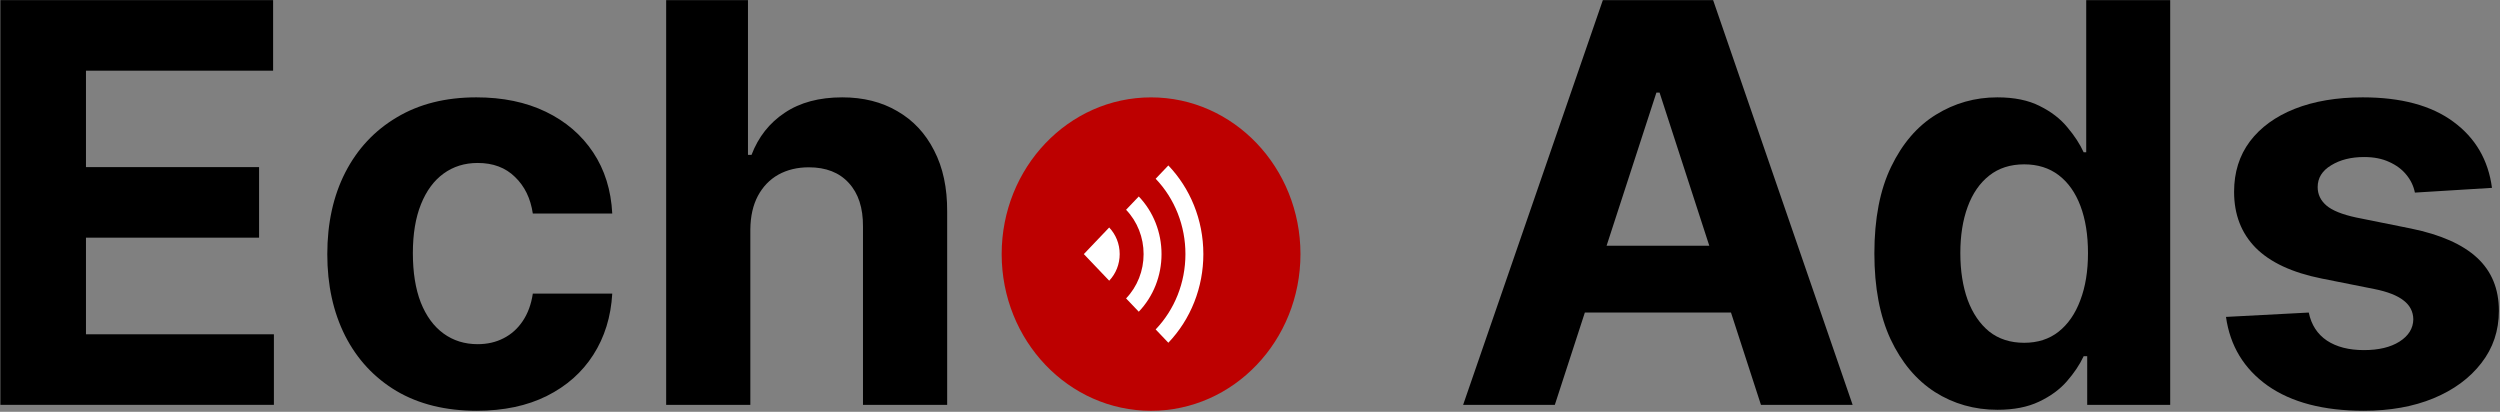
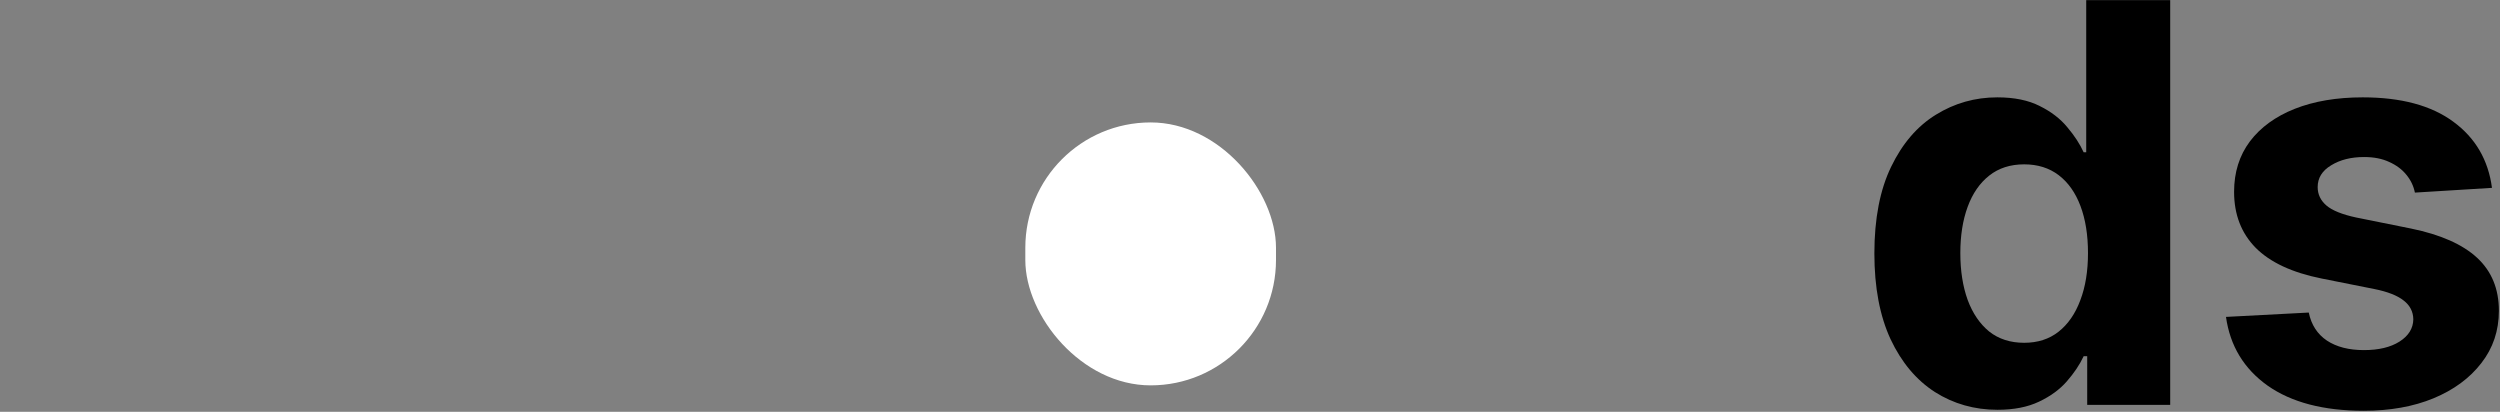
<svg xmlns="http://www.w3.org/2000/svg" width="1797" height="296" viewBox="0 0 1797 296" fill="none">
  <rect x="0" y="0" width="1797" height="296" fill="#808080" stroke="none" />
  <path d="M1791.23 135.034L1735.83 138.443C1734.88 133.708 1732.85 129.447 1729.72 125.659C1726.6 121.776 1722.48 118.699 1717.36 116.426C1712.35 114.058 1706.33 112.875 1699.32 112.875C1689.95 112.875 1682.04 114.863 1675.6 118.841C1669.16 122.723 1665.94 127.932 1665.94 134.466C1665.94 139.674 1668.03 144.077 1672.19 147.676C1676.36 151.274 1683.51 154.163 1693.64 156.341L1733.13 164.295C1754.34 168.651 1770.16 175.659 1780.57 185.318C1790.99 194.977 1796.2 207.666 1796.2 223.386C1796.2 237.685 1791.99 250.233 1783.56 261.028C1775.22 271.824 1763.77 280.252 1749.18 286.312C1734.69 292.278 1717.98 295.261 1699.04 295.261C1670.16 295.261 1647.15 289.248 1630.01 277.221C1612.96 265.1 1602.97 248.623 1600.04 227.79L1659.55 224.665C1661.35 233.471 1665.71 240.195 1672.62 244.835C1679.53 249.38 1688.39 251.653 1699.18 251.653C1709.79 251.653 1718.31 249.617 1724.75 245.545C1731.29 241.379 1734.6 236.028 1734.69 229.494C1734.6 224.002 1732.28 219.504 1727.73 216C1723.19 212.401 1716.18 209.655 1706.71 207.761L1668.93 200.233C1647.62 195.971 1631.76 188.585 1621.34 178.074C1611.02 167.562 1605.86 154.163 1605.86 137.875C1605.86 123.86 1609.65 111.786 1617.22 101.653C1624.89 91.521 1635.64 83.708 1649.47 78.216C1663.39 72.723 1679.68 69.977 1698.33 69.977C1725.89 69.977 1747.57 75.801 1763.39 87.449C1779.3 99.096 1788.58 114.958 1791.23 135.034Z" fill="black" />
  <path d="M1435.8 294.551C1419.22 294.551 1404.21 290.29 1390.77 281.767C1377.41 273.15 1366.81 260.508 1358.95 243.841C1351.18 227.079 1347.3 206.53 1347.3 182.193C1347.3 157.193 1351.33 136.407 1359.37 119.835C1367.42 103.168 1378.12 90.716 1391.48 82.477C1404.92 74.144 1419.65 69.977 1435.65 69.977C1447.87 69.977 1458.05 72.061 1466.19 76.227C1474.43 80.299 1481.06 85.413 1486.08 91.568C1491.19 97.629 1495.08 103.595 1497.73 109.466H1499.57V0.091H1559.94V291H1500.28V256.057H1497.73C1494.89 262.117 1490.86 268.131 1485.65 274.096C1480.54 279.968 1473.86 284.845 1465.62 288.727C1457.48 292.61 1447.54 294.551 1435.8 294.551ZM1454.97 246.398C1464.72 246.398 1472.96 243.746 1479.69 238.443C1486.51 233.045 1491.71 225.517 1495.31 215.858C1499.01 206.199 1500.85 194.882 1500.85 181.909C1500.85 168.936 1499.05 157.667 1495.45 148.102C1491.86 138.538 1486.65 131.151 1479.83 125.943C1473.01 120.735 1464.72 118.131 1454.97 118.131C1445.03 118.131 1436.65 120.829 1429.83 126.227C1423.01 131.625 1417.85 139.106 1414.35 148.67C1410.84 158.235 1409.09 169.314 1409.09 181.909C1409.09 194.598 1410.84 205.82 1414.35 215.574C1417.94 225.233 1423.11 232.809 1429.83 238.301C1436.65 243.699 1445.03 246.398 1454.97 246.398Z" fill="black" />
-   <path d="M1117.61 291H1051.7L1152.13 0.091H1231.39L1331.67 291H1265.77L1192.9 66.568H1190.62L1117.61 291ZM1113.49 176.653H1269.17V224.665H1113.49V176.653Z" fill="black" />
  <rect x="737" y="88" width="180.183" height="189" rx="90.091" fill="white" />
-   <path fill-rule="evenodd" clip-rule="evenodd" d="M827.385 295.28C768.076 295.28 720 244.851 720 182.64C720 120.429 768.076 70 827.385 70C886.694 70 934.77 120.429 934.77 182.64C934.77 244.851 886.694 295.28 827.385 295.28ZM830.692 236.797L839.809 246.36C847.796 238 854.13 228.067 858.448 217.132C862.766 206.197 864.982 194.476 864.97 182.64C864.97 157.747 855.359 135.219 839.809 118.92L830.692 128.483C837.488 135.583 842.876 144.024 846.547 153.319C850.219 162.614 852.1 172.579 852.084 182.64C852.084 203.253 844.309 222.515 830.692 236.797ZM809.43 214.495L818.547 224.058C823.742 218.626 827.861 212.17 830.668 205.062C833.475 197.954 834.914 190.334 834.902 182.64C834.914 174.946 833.475 167.326 830.668 160.218C827.861 153.11 823.742 146.654 818.547 141.222L809.43 150.785C813.429 154.961 816.599 159.925 818.76 165.393C820.92 170.86 822.026 176.722 822.016 182.64C822.026 188.558 820.92 194.42 818.76 199.887C816.599 205.355 813.429 210.319 809.43 214.495ZM797.296 201.766C799.688 199.254 801.586 196.272 802.879 192.99C804.172 189.708 804.837 186.191 804.834 182.64C804.834 175.172 801.945 168.414 797.285 163.525L779.062 182.64L797.285 201.755L797.296 201.766Z" fill="#BD0000" />
-   <path d="M539.347 164.864V291H478.836V0.091H537.643V111.312H540.2C545.124 98.434 553.078 88.348 564.063 81.057C575.048 73.67 588.826 69.977 605.398 69.977C620.55 69.977 633.76 73.292 645.029 79.92C656.393 86.454 665.2 95.877 671.45 108.187C677.794 120.403 680.919 135.034 680.825 152.079V291H620.313V162.875C620.408 149.428 616.999 138.964 610.086 131.483C603.268 124.002 593.703 120.261 581.393 120.261C573.154 120.261 565.862 122.013 559.518 125.517C553.268 129.021 548.344 134.134 544.745 140.858C541.241 147.487 539.442 155.489 539.347 164.864Z" fill="black" />
-   <path d="M342.648 295.261C320.3 295.261 301.076 290.526 284.978 281.057C268.974 271.492 256.663 258.235 248.046 241.284C239.523 224.333 235.262 204.826 235.262 182.761C235.262 160.413 239.57 140.81 248.188 123.954C256.9 107.004 269.258 93.793 285.262 84.324C301.266 74.759 320.3 69.977 342.364 69.977C361.398 69.977 378.065 73.433 392.364 80.346C406.663 87.259 417.98 96.966 426.313 109.466C434.646 121.966 439.239 136.644 440.091 153.5H382.989C381.379 142.61 377.118 133.85 370.205 127.221C363.387 120.498 354.438 117.136 343.358 117.136C333.983 117.136 325.792 119.693 318.784 124.807C311.872 129.826 306.474 137.165 302.591 146.824C298.709 156.483 296.767 168.178 296.767 181.909C296.767 195.829 298.661 207.666 302.449 217.42C306.332 227.174 311.777 234.608 318.784 239.721C325.792 244.835 333.983 247.392 343.358 247.392C350.271 247.392 356.474 245.971 361.966 243.13C367.553 240.29 372.146 236.17 375.745 230.773C379.438 225.28 381.853 218.699 382.989 211.028H440.091C439.144 227.695 434.599 242.373 426.455 255.062C418.406 267.657 407.279 277.505 393.074 284.608C378.87 291.71 362.061 295.261 342.648 295.261Z" fill="black" />
-   <path d="M0.285 291V0.091H196.308V50.801H61.791V120.119H186.223V170.829H61.791V240.29H196.876V291H0.285Z" fill="black" />
</svg>